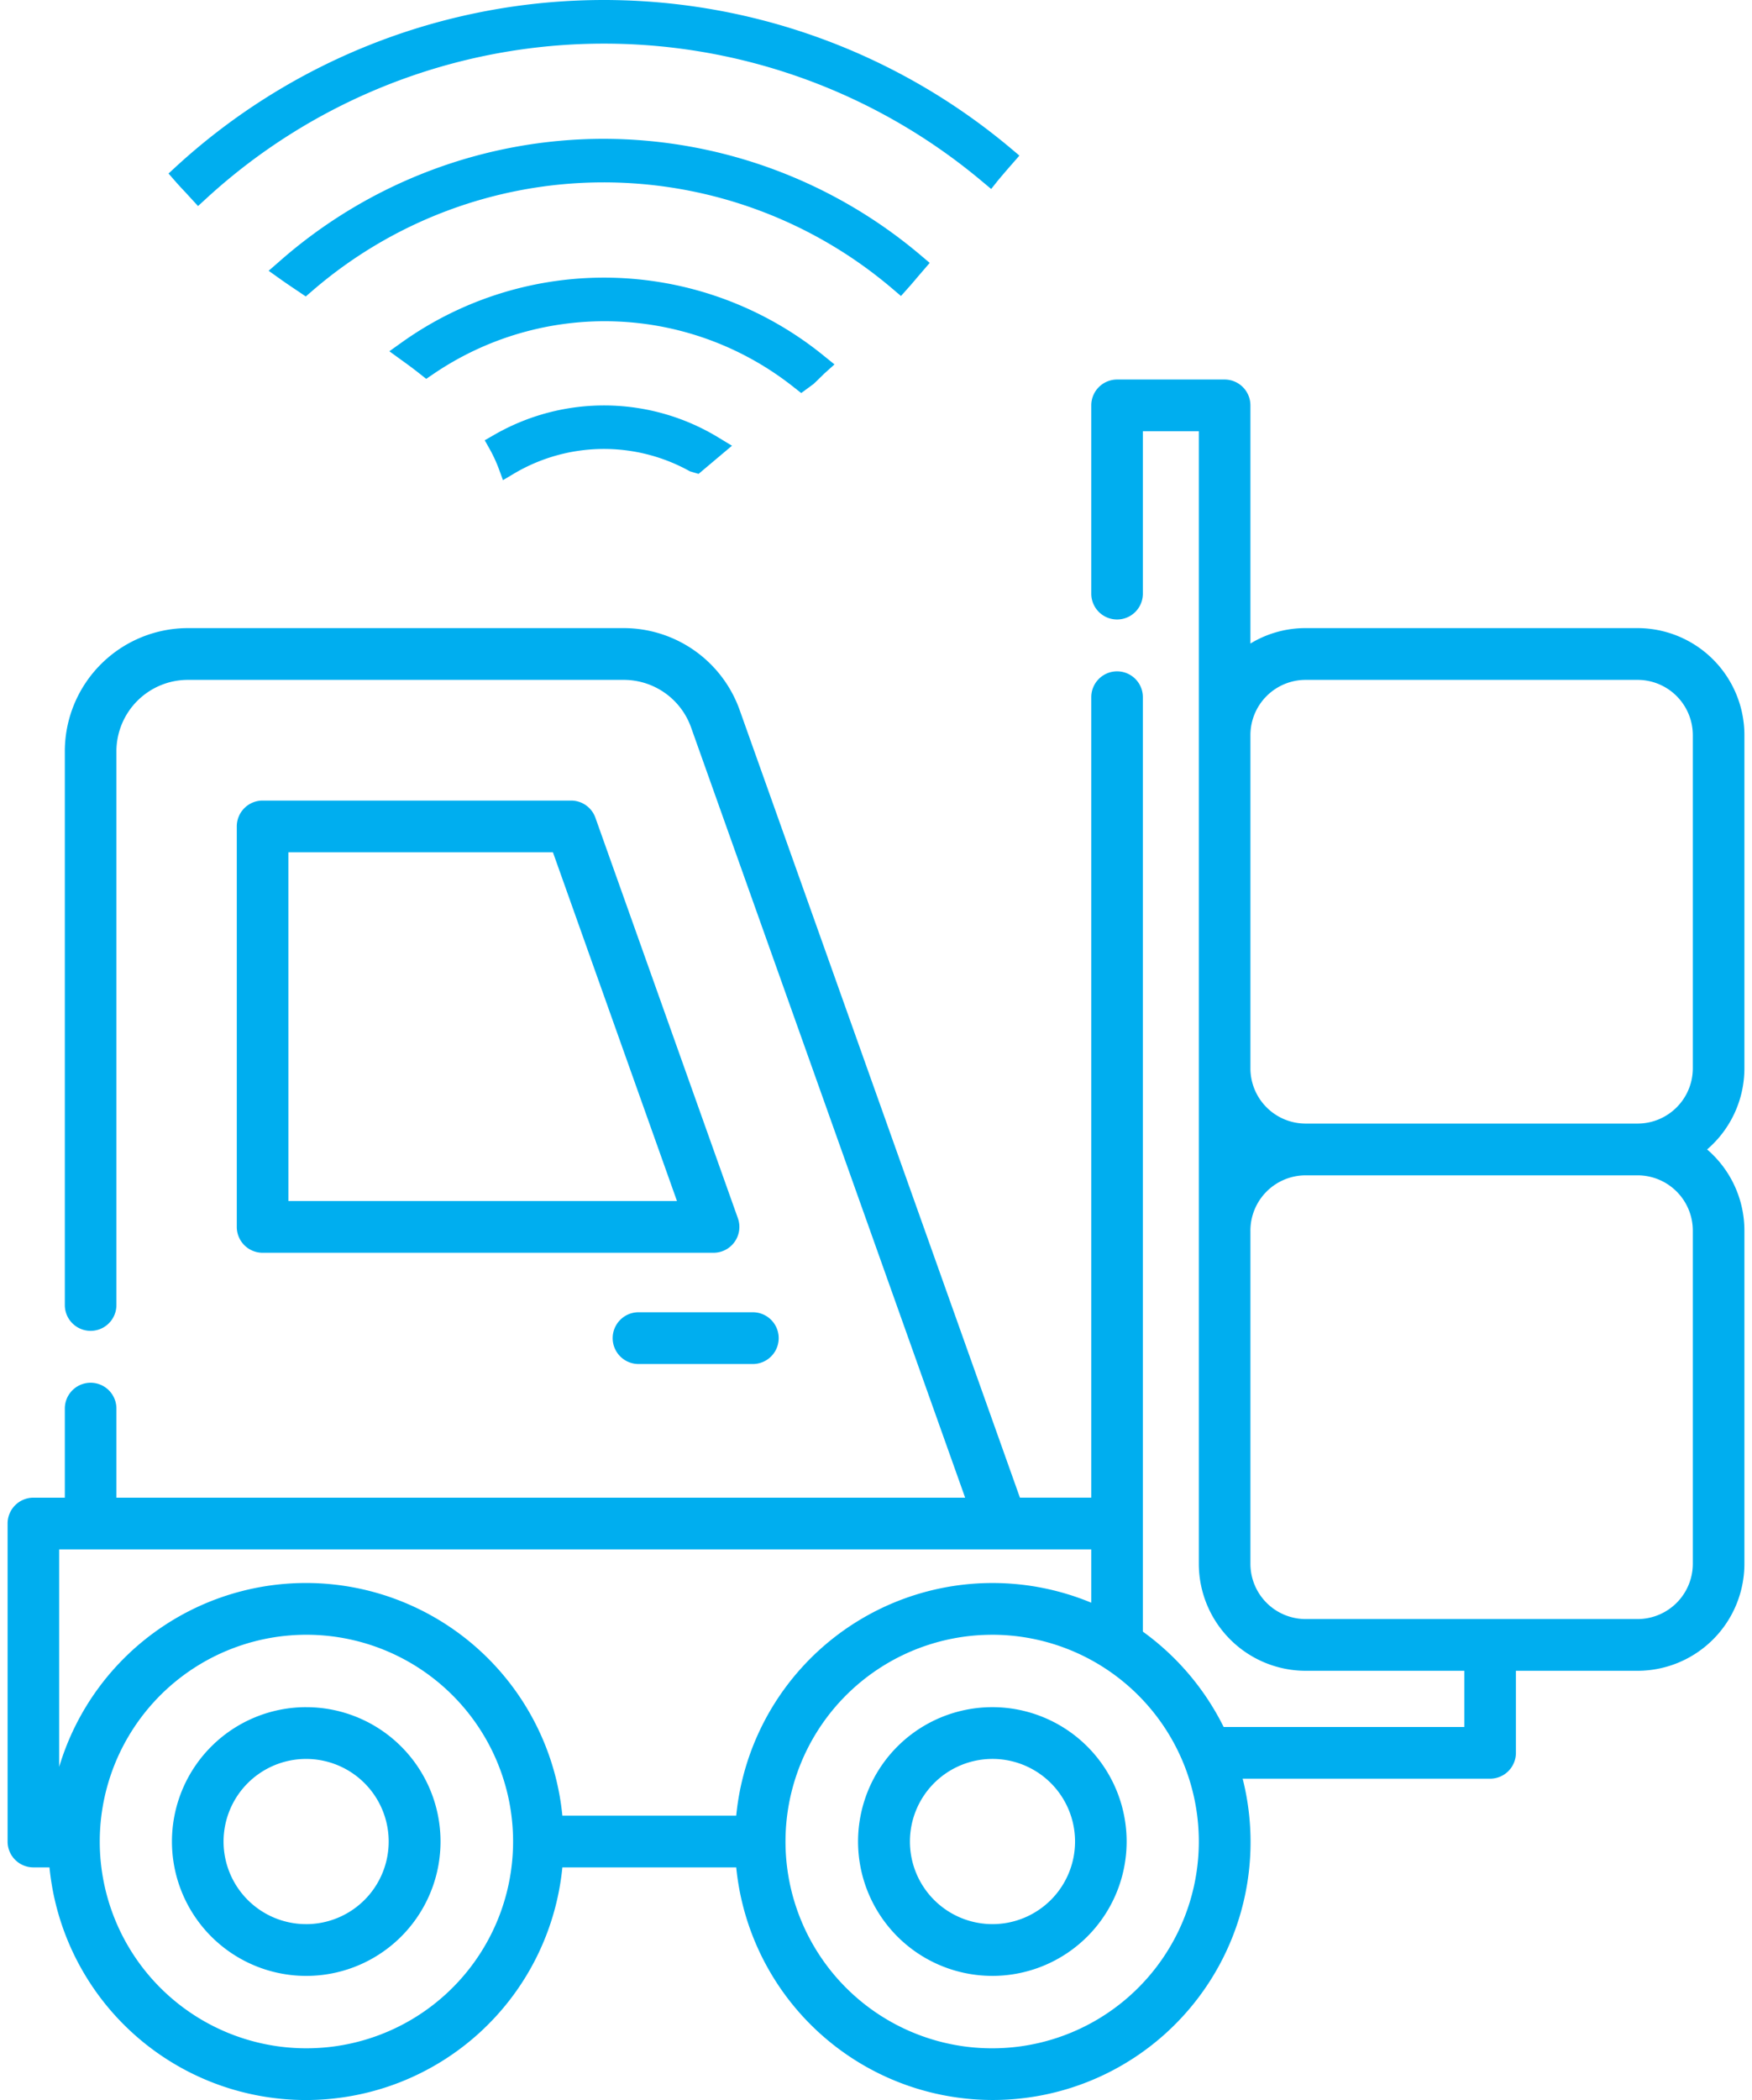
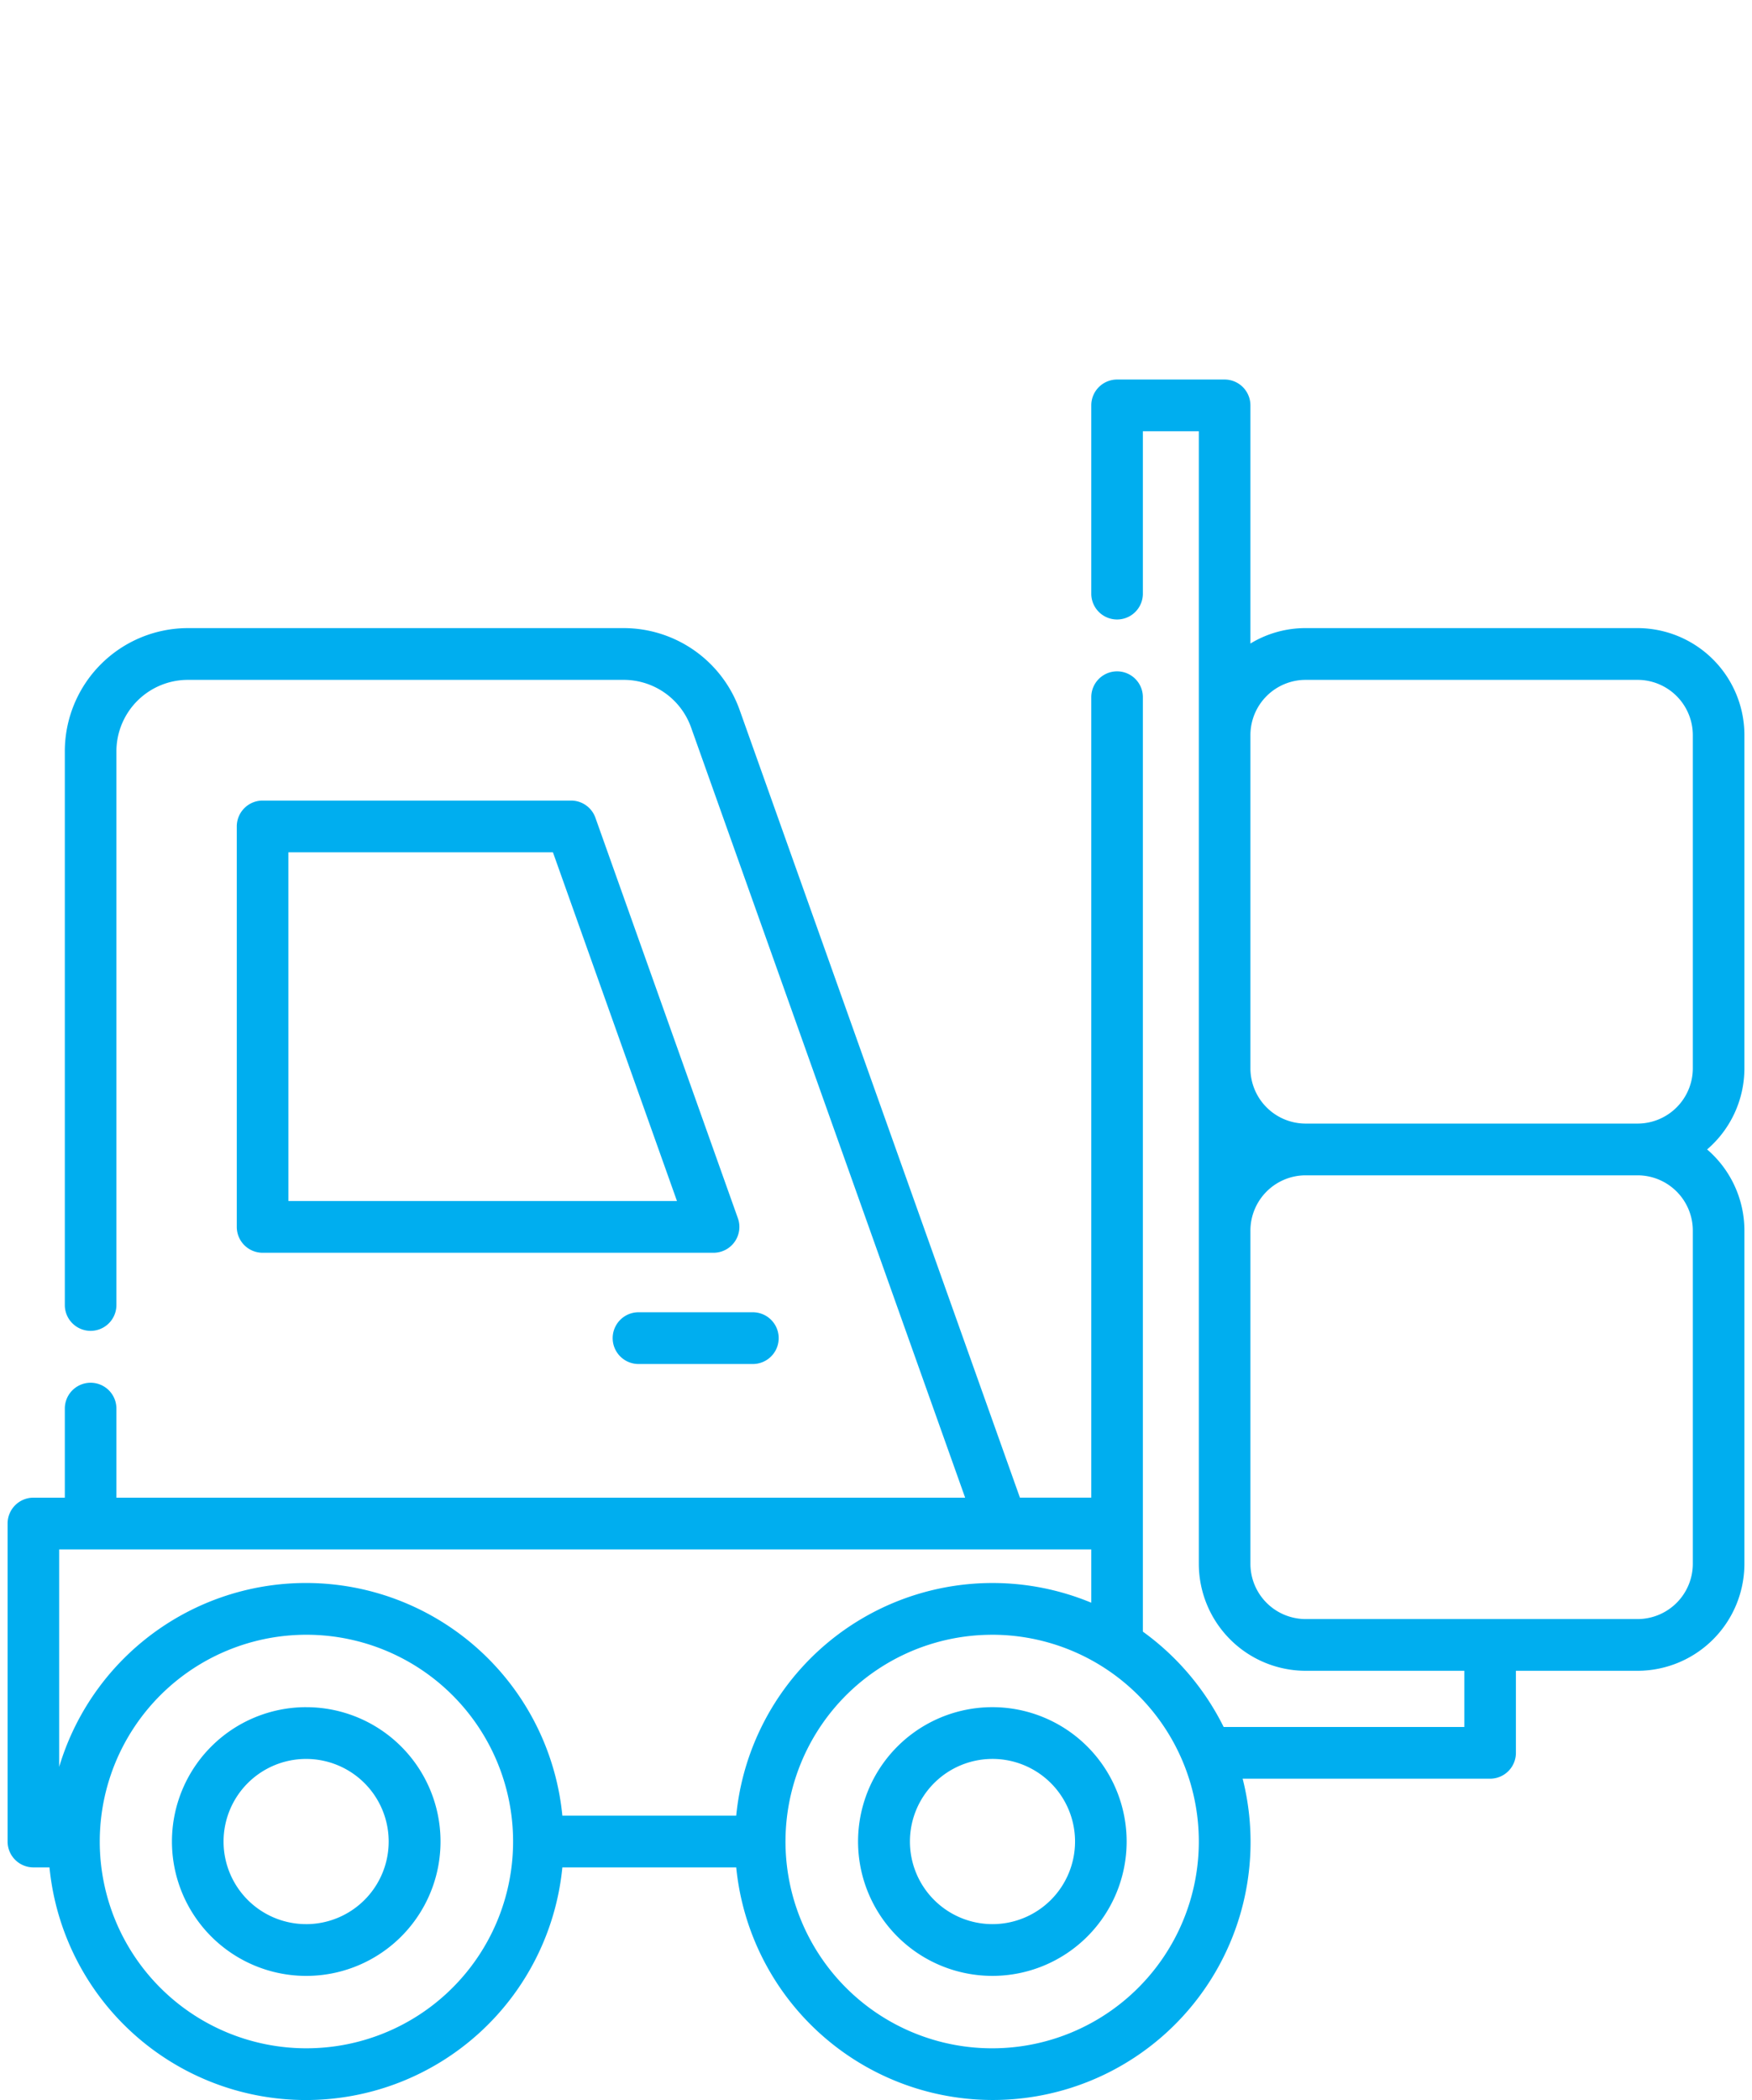
<svg xmlns="http://www.w3.org/2000/svg" height="121" id="icon5" data-name="icon5" viewBox="0 0 101 122.058">
  <defs>
    <style>.cls-1{fill:#00aeef;fill-rule:evenodd;}</style>
  </defs>
  <title>icon5</title>
  <path class="cls-1" d="M43.337,77.212a1.504,1.504,0,0,1,0,3.008H36.691a1.504,1.504,0,0,1,0-3.008ZM13.328,72.25V48.976a1.503,1.503,0,0,1,1.5-1.504H32.77a1.501,1.501,0,0,1,1.413.998L42.467,71.744a1.503,1.503,0,0,1-1.413,2.01H14.828A1.502,1.502,0,0,1,13.328,72.25Zm3.001-1.503H38.926L31.713,50.479H16.328ZM101,72.47V91.828a6.223,6.223,0,0,1-6.208,6.223H87.712v4.767a1.501,1.501,0,0,1-1.5,1.504h-14.39a14.991,14.991,0,1,1-29.45,5.155H32.261a14.984,14.984,0,0,1-29.825,0H1.5a1.502,1.502,0,0,1-1.5-1.504V89.493a1.502,1.502,0,0,1,1.5-1.504H3.328v-5.18a1.5,1.5,0,1,1,3,0v5.18H55.684l-15.94-44.773a4.158,4.158,0,0,0-3.908-2.76h-25.36A4.159,4.159,0,0,0,6.328,44.614V76.793a1.5,1.5,0,1,1-3,0V44.614a7.165,7.165,0,0,1,7.149-7.166h25.36a7.164,7.164,0,0,1,6.733,4.757l16.3,45.783h4.149V41.461a1.5,1.5,0,1,1,3,0V95.775a15.114,15.114,0,0,1,4.697,5.54H84.713v-3.264H75.481a6.224,6.224,0,0,1-6.208-6.223V26.007H66.019v9.44a1.5,1.5,0,1,1-3,0V24.504a1.502,1.502,0,0,1,1.5-1.504h6.254a1.502,1.502,0,0,1,1.5,1.504V38.345a6.157,6.157,0,0,1,3.208-.897h19.31A6.222,6.222,0,0,1,101,43.671V63.029a6.215,6.215,0,0,1-2.169,4.72A6.213,6.213,0,0,1,101,72.47ZM17.348,119.992A12.018,12.018,0,1,0,5.36,107.975,12.016,12.016,0,0,0,17.348,119.992ZM63.019,90.996H3v12.64A14.98,14.98,0,0,1,32.261,106.47H42.372A14.974,14.974,0,0,1,63.019,94.094Zm-5.734,4.961a12.018,12.018,0,1,0,11.988,12.018A12.017,12.017,0,0,0,57.285,95.956ZM98,43.671a3.216,3.216,0,0,0-3.209-3.215H75.481a3.215,3.215,0,0,0-3.208,3.215V63.03a3.215,3.215,0,0,0,3.208,3.216h19.31A3.216,3.216,0,0,0,98,63.029ZM98,72.47a3.216,3.216,0,0,0-3.209-3.217H75.481A3.216,3.216,0,0,0,72.273,72.47V91.828a3.216,3.216,0,0,0,3.204,3.216h.004l19.31,0A3.216,3.216,0,0,0,98,91.828Zm-40.715,43.313a7.809,7.809,0,1,1,7.79-7.808A7.807,7.807,0,0,1,57.285,115.783Zm0-12.61a4.801,4.801,0,1,0,4.79,4.802A4.801,4.801,0,0,0,57.285,103.173Zm-39.937-3.007a7.809,7.809,0,1,1-7.79,7.809A7.808,7.808,0,0,1,17.348,100.165Zm0,12.61a4.801,4.801,0,1,0-4.789-4.801A4.8,4.8,0,0,0,17.348,112.775Z" transform="translate(0 -0.941)" />
-   <path class="cls-1" d="M58.359,9.58l.481.405-.502.573c-.248.283-.499.577-.742.867l-.398.5-.494-.412a34.203,34.203,0,0,0-45.162.976l-.467.428-.734-.799c-.195-.206-.398-.423-.585-.637l-.397-.455.445-.41A36.795,36.795,0,0,1,58.359,9.58ZM34.674,9.01a28.585,28.585,0,0,1,18.474,6.809l.475.402-.678.788c-.19.227-.385.457-.584.679l-.409.457-.467-.397a25.911,25.911,0,0,0-33.783.112l-.363.312-.396-.27c-.385-.256-.761-.509-1.124-.768l-.638-.455.587-.51A28.556,28.556,0,0,1,34.674,9.01ZM47.52,21.664l.566.457-.536.481c-.101.089-.192.188-.291.28-.128.127-.259.254-.391.377l-.718.526-.377-.296a17.697,17.697,0,0,0-21.047-.787l-.382.259-.363-.286c-.352-.281-.718-.55-1.084-.812L22.2,21.357l.7-.499a20.256,20.256,0,0,1,24.62.806Zm-6.147,4.729.752.455-1.943,1.636-.502-.148a10.264,10.264,0,0,0-10.223.127l-.649.386L28.55,28.146a8.594,8.594,0,0,0-.502-1.081l-.301-.534.529-.304a12.797,12.797,0,0,1,13.098.166Z" transform="translate(0 -0.941)" />
</svg>